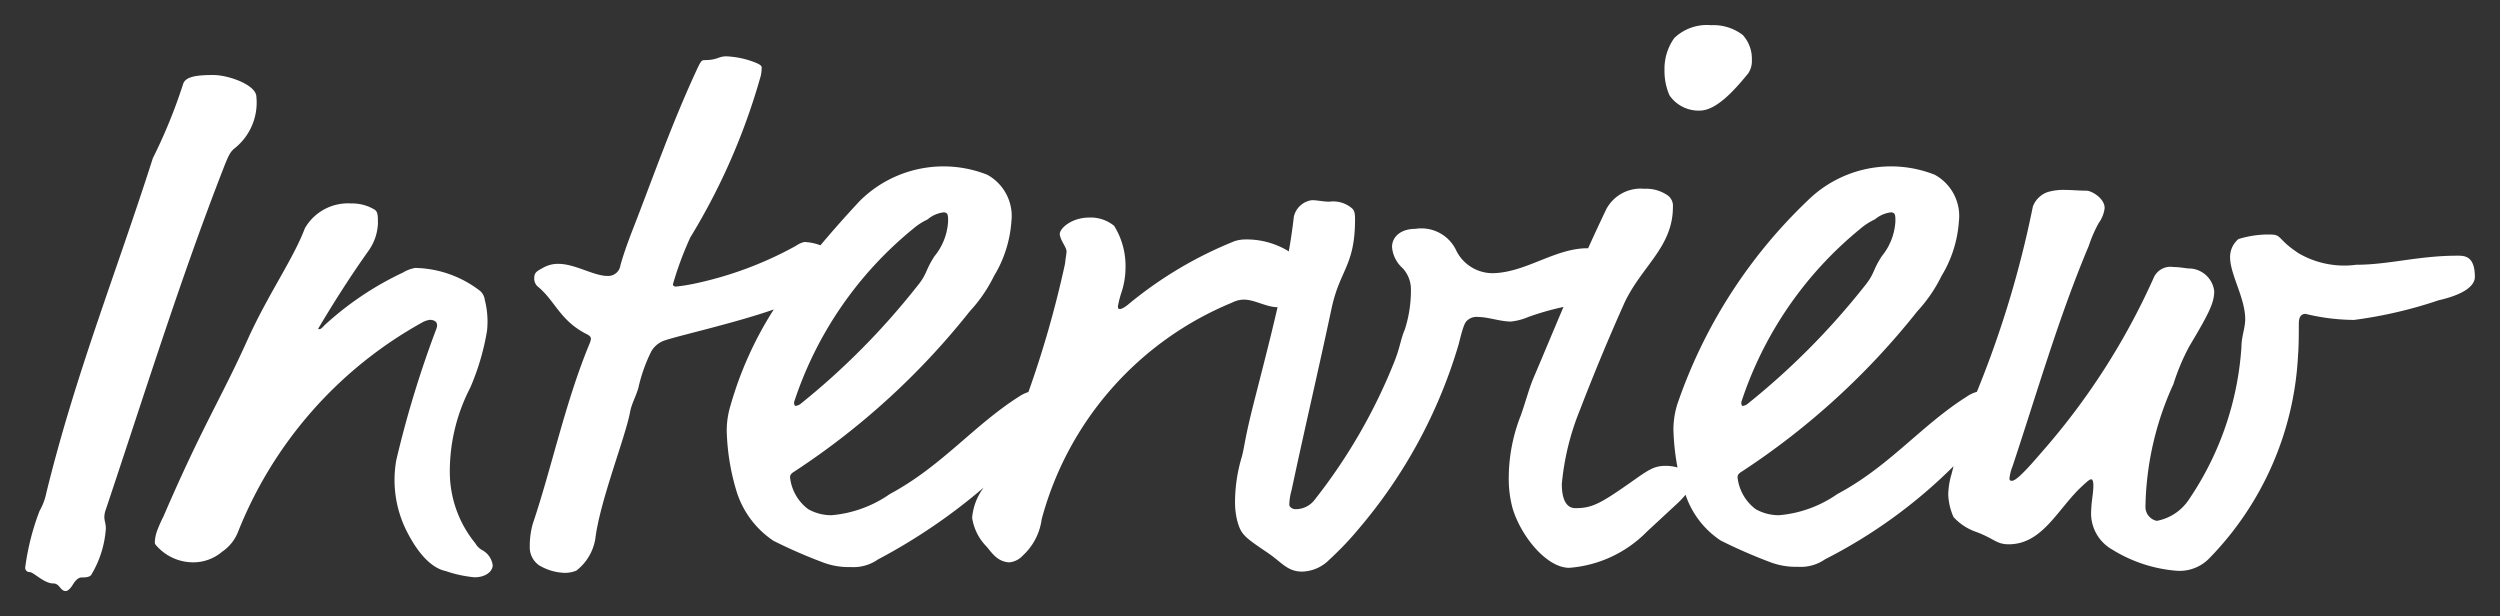
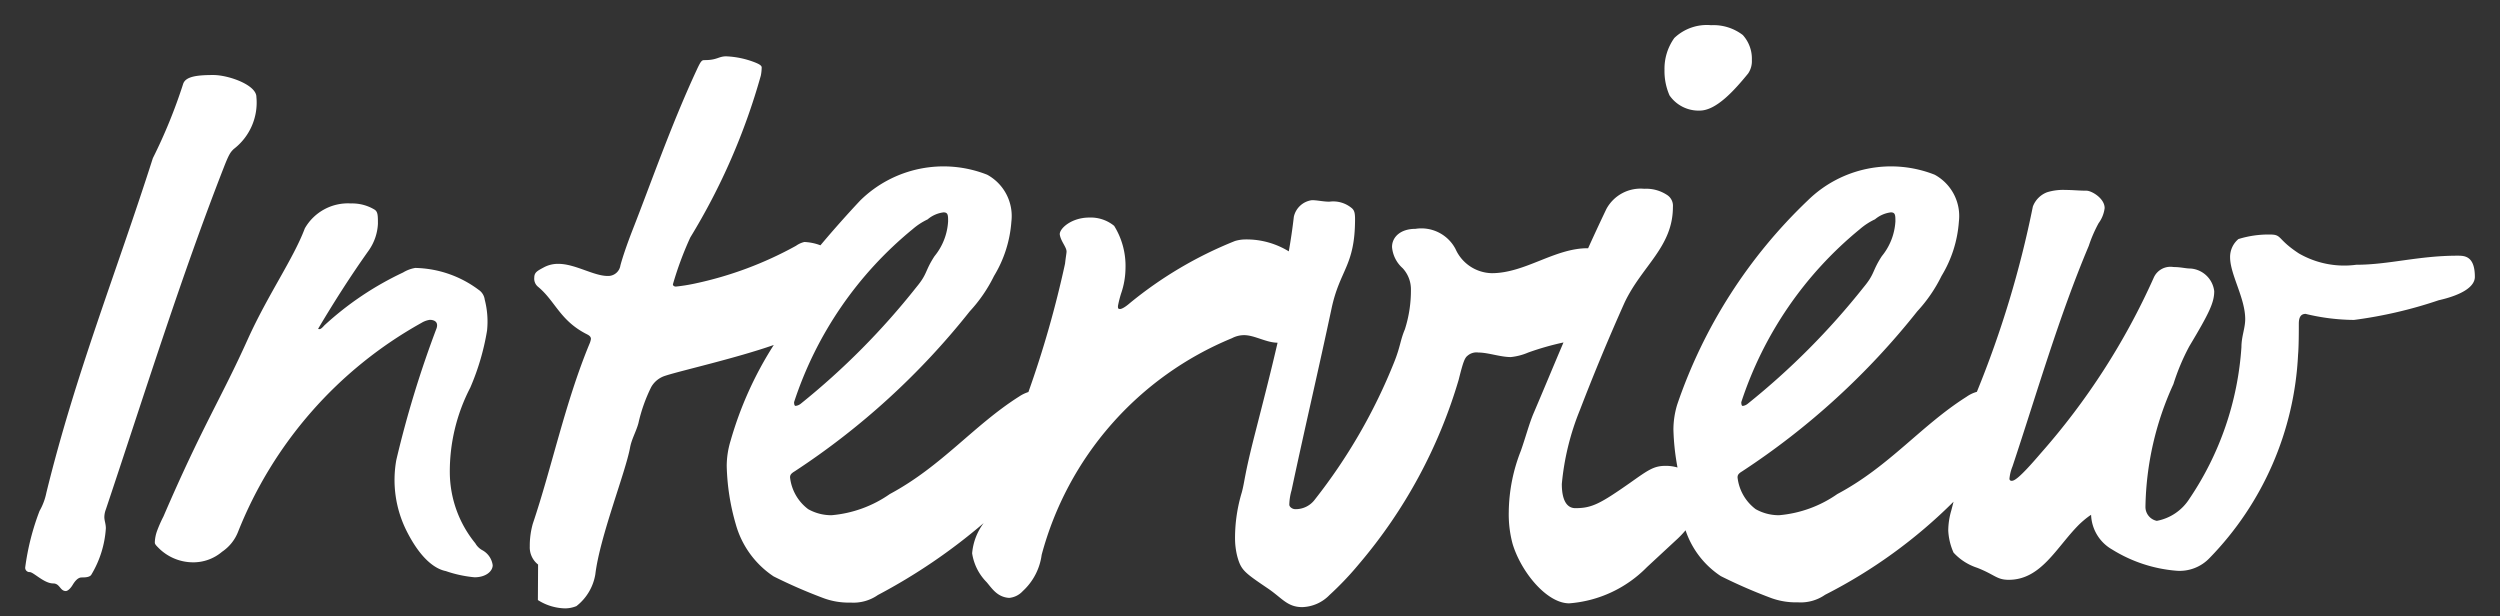
<svg xmlns="http://www.w3.org/2000/svg" width="49.62" height="12.23">
  <rect width="100%" height="100%" fill="#333333" stroke="none" />
-   <path data-name="合体 53" d="M1.055 11.58c-.18 0-.39-.225-.465-.225a.086.086 0 0 1-.09-.09 4.906 4.906 0 0 1 .285-1.124 1.207 1.207 0 0 0 .135-.36c.581-2.369 1.381-4.348 2.114-6.642a10.422 10.422 0 0 0 .6-1.47c.045-.15.27-.18.6-.18.3 0 .855.195.855.435a1.161 1.161 0 0 1-.45 1.034c-.06.06-.09.09-.195.36-.855 2.19-1.56 4.454-2.343 6.793a.448.448 0 0 0-.03.15c0 .075.03.135.03.225a2.041 2.041 0 0 1-.285.915c-.03.06-.135.06-.195.06-.075 0-.135.075-.18.15s-.1.12-.135.12c-.116-.001-.116-.151-.251-.151Zm7.8-.244c-.165-.03-.474-.176-.789-.806a2.255 2.255 0 0 1-.2-1.4 20.878 20.878 0 0 1 .8-2.617c.044-.143-.075-.165-.135-.165a.439.439 0 0 0-.165.06 8.219 8.219 0 0 0-3.643 4.153.85.85 0 0 1-.315.39.88.88 0 0 1-.585.21.969.969 0 0 1-.69-.3c-.06-.06-.06-.075-.06-.1a.741.741 0 0 1 .045-.225 2.6 2.6 0 0 1 .126-.285c.785-1.82 1.135-2.321 1.674-3.518.4-.885.907-1.6 1.132-2.2a.985.985 0 0 1 .915-.495.863.863 0 0 1 .465.12c.071.042.071.12.071.285a1.006 1.006 0 0 1-.18.525c-.356.5-.689 1.022-1.007 1.558a.038.038 0 0 0 .024.007c.03 0 .06-.03.1-.075a6.193 6.193 0 0 1 1.563-1.05.686.686 0 0 1 .24-.09 2.169 2.169 0 0 1 1.26.435.276.276 0 0 1 .12.195 1.727 1.727 0 0 1 .046.614 4.828 4.828 0 0 1-.333 1.132 3.611 3.611 0 0 0-.406 1.7 2.241 2.241 0 0 0 .506 1.389.357.357 0 0 0 .135.135.4.4 0 0 1 .21.3c0 .12-.135.24-.36.24a2.42 2.42 0 0 1-.567-.122Zm1.825-.131a.433.433 0 0 1-.165-.36 1.612 1.612 0 0 1 .06-.45c.375-1.109.645-2.414 1.124-3.568a.381.381 0 0 0 .03-.1c0-.03-.015-.06-.075-.09-.54-.27-.63-.66-.975-.945a.207.207 0 0 1-.075-.18c0-.105.06-.135.18-.2a.59.59 0 0 1 .3-.075c.33 0 .7.24.975.24a.245.245 0 0 0 .255-.21c.045-.165.12-.39.24-.7.36-.915.765-2.084 1.274-3.179.09-.195.105-.195.165-.195.24 0 .27-.075.42-.075a1.763 1.763 0 0 1 .57.12c.075.03.135.06.135.1a.9.9 0 0 1-.017.162 12.773 12.773 0 0 1-1.4 3.213 6.647 6.647 0 0 0-.345.93c0 .03.03.045.06.045a3.545 3.545 0 0 0 .375-.06 7.26 7.26 0 0 0 2.009-.75.466.466 0 0 1 .165-.075 1.012 1.012 0 0 1 .319.066c.252-.3.518-.6.791-.891a2.357 2.357 0 0 1 2.519-.51.934.934 0 0 1 .48.93 2.406 2.406 0 0 1-.345 1.08 2.924 2.924 0 0 1-.48.7 14.746 14.746 0 0 1-3.478 3.178c-.075.045-.09.075-.09.12a.913.913 0 0 0 .36.63.933.933 0 0 0 .465.12 2.372 2.372 0 0 0 1.155-.42c1.034-.555 1.664-1.364 2.564-1.934a.729.729 0 0 1 .187-.091 20.728 20.728 0 0 0 .727-2.548c.015-.135.03-.21.03-.24 0-.09-.12-.21-.135-.345 0-.12.24-.33.585-.33a.734.734 0 0 1 .495.165 1.508 1.508 0 0 1 .225.84 1.592 1.592 0 0 1-.09.51 2.174 2.174 0 0 0-.06.24c0 .045 0 .06.045.06.015 0 .075-.015.195-.12a7.919 7.919 0 0 1 2.084-1.23.75.75 0 0 1 .18-.03 1.6 1.6 0 0 1 .887.236c.04-.228.074-.457.1-.686a.424.424 0 0 1 .36-.33c.105 0 .225.03.345.03a.572.572 0 0 1 .435.12c.06.045.075.1.075.225 0 .93-.3 1-.465 1.769-.255 1.2-.54 2.414-.795 3.614a1.11 1.11 0 0 0-.045.285c0 .045.06.09.12.09a.474.474 0 0 0 .39-.195 11 11 0 0 0 1.574-2.729c.12-.3.12-.435.21-.645a2.53 2.53 0 0 0 .12-.795.616.616 0 0 0-.165-.42.63.63 0 0 1-.21-.42c0-.195.165-.36.465-.36a.765.765 0 0 1 .795.4.807.807 0 0 0 .72.48c.66 0 1.245-.495 1.9-.495h.012q.174-.385.363-.78a.772.772 0 0 1 .75-.4.751.751 0 0 1 .45.12.255.255 0 0 1 .12.24c0 .795-.615 1.17-.96 1.9a42.65 42.65 0 0 0-.885 2.129 5.126 5.126 0 0 0-.36 1.47c0 .135.015.48.27.48.33 0 .495-.09 1.095-.51.36-.255.465-.33.7-.33a.831.831 0 0 1 .231.033 4.733 4.733 0 0 1-.081-.753 1.72 1.72 0 0 1 .075-.495 10.086 10.086 0 0 1 2.592-4.053 2.357 2.357 0 0 1 2.519-.51.934.934 0 0 1 .48.93 2.4 2.4 0 0 1-.345 1.08 2.924 2.924 0 0 1-.48.7 14.742 14.742 0 0 1-3.478 3.178c-.075.045-.09.075-.09.12a.913.913 0 0 0 .36.63.933.933 0 0 0 .465.12 2.372 2.372 0 0 0 1.155-.42c1.034-.55 1.662-1.36 2.562-1.929a.667.667 0 0 1 .208-.1A20.322 20.322 0 0 0 40.348 4.1a.486.486 0 0 1 .285-.285 1.071 1.071 0 0 1 .36-.045c.15 0 .27.015.42.015.1 0 .36.15.36.345a.634.634 0 0 1-.12.3 2.707 2.707 0 0 0-.195.45c-.6 1.424-1.02 2.894-1.514 4.378a.858.858 0 0 0-.06.24.04.04 0 0 0 .045.045c.045 0 .135-.03.57-.54a13.728 13.728 0 0 0 2.249-3.493.362.362 0 0 1 .39-.21c.15 0 .24.03.345.03a.511.511 0 0 1 .465.45c0 .225-.1.435-.495 1.094a4.311 4.311 0 0 0-.315.75 6.064 6.064 0 0 0-.555 2.429.282.282 0 0 0 .225.285.979.979 0 0 0 .645-.435 6.092 6.092 0 0 0 1.035-3.014c0-.21.075-.375.075-.555 0-.42-.3-.885-.3-1.229a.463.463 0 0 1 .165-.36 2 2 0 0 1 .63-.09c.24 0 .135.09.57.375a1.8 1.8 0 0 0 1.139.225c.645 0 1.23-.18 2.009-.18.135 0 .345 0 .345.42 0 .195-.255.36-.72.465a8.762 8.762 0 0 1-1.679.39 4.188 4.188 0 0 1-.96-.12c-.1 0-.135.075-.135.195 0 .135 0 .45-.015.615a6.209 6.209 0 0 1-1.754 4.033.819.819 0 0 1-.66.255 2.847 2.847 0 0 1-1.274-.42.826.826 0 0 1-.42-.69c0-.27.045-.4.045-.585 0-.075-.015-.12-.045-.12s-.1.06-.24.195c-.45.45-.75 1.095-1.395 1.095-.24 0-.27-.1-.63-.24a1.091 1.091 0 0 1-.465-.3 1.217 1.217 0 0 1-.105-.435 1.448 1.448 0 0 1 .06-.4l.045-.175a10.064 10.064 0 0 1-2.549 1.847.847.847 0 0 1-.54.15 1.441 1.441 0 0 1-.57-.1 10.123 10.123 0 0 1-.96-.42 1.756 1.756 0 0 1-.7-.91 1.9 1.9 0 0 1-.15.16l-.615.57a2.417 2.417 0 0 1-1.544.72c-.45 0-.96-.63-1.125-1.184a2.263 2.263 0 0 1-.075-.63 3.393 3.393 0 0 1 .24-1.214c.1-.285.165-.54.255-.75.2-.468.392-.933.591-1.4a5.536 5.536 0 0 0-.7.2 1.178 1.178 0 0 1-.345.09c-.21 0-.45-.09-.645-.09a.268.268 0 0 0-.21.06c-.06.045-.09.12-.18.48a10 10 0 0 1-1.979 3.658 6.2 6.2 0 0 1-.585.615.785.785 0 0 1-.54.24c-.3 0-.4-.18-.69-.375-.465-.315-.525-.36-.6-.63a1.483 1.483 0 0 1-.045-.36 3.139 3.139 0 0 1 .135-.915c.06-.225.045-.315.255-1.139.153-.6.313-1.214.454-1.829-.222 0-.457-.15-.664-.15a.515.515 0 0 0-.24.06 6.452 6.452 0 0 0-3.778 4.3 1.187 1.187 0 0 1-.375.72.418.418 0 0 1-.27.135c-.24-.015-.345-.195-.45-.315a1.032 1.032 0 0 1-.285-.57 1.162 1.162 0 0 1 .229-.6 11.418 11.418 0 0 1-2.1 1.428.847.847 0 0 1-.54.15 1.441 1.441 0 0 1-.57-.1 10.078 10.078 0 0 1-.96-.42 1.832 1.832 0 0 1-.75-1.034 4.5 4.5 0 0 1-.18-1.155 1.719 1.719 0 0 1 .077-.504 7.174 7.174 0 0 1 .857-1.9c-.747.262-1.856.513-2.147.609a.486.486 0 0 0-.285.225 3.169 3.169 0 0 0-.255.72c-.045.165-.135.315-.165.48-.09.495-.6 1.769-.69 2.519a1.008 1.008 0 0 1-.375.63.6.6 0 0 1-.225.045 1.043 1.043 0 0 1-.54-.165Zm26.535-6.852a1.283 1.283 0 0 0-.3.195 7.42 7.42 0 0 0-2.354 3.434c0 .06.015.075.03.075a.2.2 0 0 0 .1-.045A14.514 14.514 0 0 0 36.99 5.7c.225-.27.165-.315.36-.615a1.2 1.2 0 0 0 .27-.69c0-.12 0-.18-.09-.18a.6.6 0 0 0-.315.138Zm-18.8 0a1.286 1.286 0 0 0-.3.195 7.418 7.418 0 0 0-2.354 3.433c0 .06.015.075.03.075a.2.2 0 0 0 .105-.045A14.513 14.513 0 0 0 18.188 5.7c.225-.27.165-.315.36-.615a1.2 1.2 0 0 0 .27-.69c0-.12 0-.18-.09-.18a.6.6 0 0 0-.315.138Zm14.722-2.459a1.2 1.2 0 0 1-.1-.51 1.046 1.046 0 0 1 .195-.63.935.935 0 0 1 .729-.254.957.957 0 0 1 .63.195.7.7 0 0 1 .18.495.435.435 0 0 1-.075.27c-.27.33-.63.735-.96.735a.7.7 0 0 1-.599-.301Z" fill="#fff" stroke="rgba(0,0,0,0)" stroke-miterlimit="10" />
+   <path data-name="合体 53" d="M1.055 11.58c-.18 0-.39-.225-.465-.225a.086.086 0 0 1-.09-.09 4.906 4.906 0 0 1 .285-1.124 1.207 1.207 0 0 0 .135-.36c.581-2.369 1.381-4.348 2.114-6.642a10.422 10.422 0 0 0 .6-1.47c.045-.15.27-.18.6-.18.3 0 .855.195.855.435a1.161 1.161 0 0 1-.45 1.034c-.06.06-.09.09-.195.36-.855 2.19-1.56 4.454-2.343 6.793a.448.448 0 0 0-.03.15c0 .075.03.135.03.225a2.041 2.041 0 0 1-.285.915c-.03.06-.135.06-.195.06-.075 0-.135.075-.18.15s-.1.12-.135.12c-.116-.001-.116-.151-.251-.151Zm7.8-.244c-.165-.03-.474-.176-.789-.806a2.255 2.255 0 0 1-.2-1.4 20.878 20.878 0 0 1 .8-2.617c.044-.143-.075-.165-.135-.165a.439.439 0 0 0-.165.06 8.219 8.219 0 0 0-3.643 4.153.85.85 0 0 1-.315.39.88.88 0 0 1-.585.21.969.969 0 0 1-.69-.3c-.06-.06-.06-.075-.06-.1a.741.741 0 0 1 .045-.225 2.6 2.6 0 0 1 .126-.285c.785-1.82 1.135-2.321 1.674-3.518.4-.885.907-1.6 1.132-2.2a.985.985 0 0 1 .915-.495.863.863 0 0 1 .465.12c.071.042.071.12.071.285a1.006 1.006 0 0 1-.18.525c-.356.5-.689 1.022-1.007 1.558a.038.038 0 0 0 .024.007c.03 0 .06-.03.1-.075a6.193 6.193 0 0 1 1.563-1.05.686.686 0 0 1 .24-.09 2.169 2.169 0 0 1 1.26.435.276.276 0 0 1 .12.195 1.727 1.727 0 0 1 .046.614 4.828 4.828 0 0 1-.333 1.132 3.611 3.611 0 0 0-.406 1.7 2.241 2.241 0 0 0 .506 1.389.357.357 0 0 0 .135.135.4.4 0 0 1 .21.3c0 .12-.135.24-.36.24a2.42 2.42 0 0 1-.567-.122Zm1.825-.131a.433.433 0 0 1-.165-.36 1.612 1.612 0 0 1 .06-.45c.375-1.109.645-2.414 1.124-3.568a.381.381 0 0 0 .03-.1c0-.03-.015-.06-.075-.09-.54-.27-.63-.66-.975-.945a.207.207 0 0 1-.075-.18c0-.105.06-.135.18-.2a.59.59 0 0 1 .3-.075c.33 0 .7.24.975.24a.245.245 0 0 0 .255-.21c.045-.165.12-.39.24-.7.36-.915.765-2.084 1.274-3.179.09-.195.105-.195.165-.195.24 0 .27-.075.42-.075a1.763 1.763 0 0 1 .57.12c.075.03.135.06.135.1a.9.9 0 0 1-.017.162 12.773 12.773 0 0 1-1.4 3.213 6.647 6.647 0 0 0-.345.93c0 .03.03.045.06.045a3.545 3.545 0 0 0 .375-.06 7.26 7.26 0 0 0 2.009-.75.466.466 0 0 1 .165-.075 1.012 1.012 0 0 1 .319.066c.252-.3.518-.6.791-.891a2.357 2.357 0 0 1 2.519-.51.934.934 0 0 1 .48.93 2.406 2.406 0 0 1-.345 1.08 2.924 2.924 0 0 1-.48.7 14.746 14.746 0 0 1-3.478 3.178c-.075.045-.09.075-.09.12a.913.913 0 0 0 .36.63.933.933 0 0 0 .465.12 2.372 2.372 0 0 0 1.155-.42c1.034-.555 1.664-1.364 2.564-1.934a.729.729 0 0 1 .187-.091 20.728 20.728 0 0 0 .727-2.548c.015-.135.03-.21.03-.24 0-.09-.12-.21-.135-.345 0-.12.24-.33.585-.33a.734.734 0 0 1 .495.165 1.508 1.508 0 0 1 .225.84 1.592 1.592 0 0 1-.09.51 2.174 2.174 0 0 0-.06.24c0 .045 0 .06.045.06.015 0 .075-.015.195-.12a7.919 7.919 0 0 1 2.084-1.23.75.75 0 0 1 .18-.03 1.6 1.6 0 0 1 .887.236c.04-.228.074-.457.1-.686a.424.424 0 0 1 .36-.33c.105 0 .225.03.345.03a.572.572 0 0 1 .435.12c.06.045.075.1.075.225 0 .93-.3 1-.465 1.769-.255 1.2-.54 2.414-.795 3.614a1.11 1.11 0 0 0-.045.285c0 .045.06.09.12.09a.474.474 0 0 0 .39-.195 11 11 0 0 0 1.574-2.729c.12-.3.12-.435.21-.645a2.53 2.53 0 0 0 .12-.795.616.616 0 0 0-.165-.42.63.63 0 0 1-.21-.42c0-.195.165-.36.465-.36a.765.765 0 0 1 .795.4.807.807 0 0 0 .72.48c.66 0 1.245-.495 1.9-.495h.012q.174-.385.363-.78a.772.772 0 0 1 .75-.4.751.751 0 0 1 .45.12.255.255 0 0 1 .12.24c0 .795-.615 1.17-.96 1.9a42.65 42.65 0 0 0-.885 2.129 5.126 5.126 0 0 0-.36 1.47c0 .135.015.48.27.48.33 0 .495-.09 1.095-.51.36-.255.465-.33.7-.33a.831.831 0 0 1 .231.033 4.733 4.733 0 0 1-.081-.753 1.72 1.72 0 0 1 .075-.495 10.086 10.086 0 0 1 2.592-4.053 2.357 2.357 0 0 1 2.519-.51.934.934 0 0 1 .48.93 2.4 2.4 0 0 1-.345 1.08 2.924 2.924 0 0 1-.48.7 14.742 14.742 0 0 1-3.478 3.178c-.075.045-.09.075-.09.12a.913.913 0 0 0 .36.63.933.933 0 0 0 .465.12 2.372 2.372 0 0 0 1.155-.42c1.034-.55 1.662-1.36 2.562-1.929a.667.667 0 0 1 .208-.1A20.322 20.322 0 0 0 40.348 4.1a.486.486 0 0 1 .285-.285 1.071 1.071 0 0 1 .36-.045c.15 0 .27.015.42.015.1 0 .36.15.36.345a.634.634 0 0 1-.12.3 2.707 2.707 0 0 0-.195.45c-.6 1.424-1.02 2.894-1.514 4.378a.858.858 0 0 0-.06.24.04.04 0 0 0 .045.045c.045 0 .135-.03.57-.54a13.728 13.728 0 0 0 2.249-3.493.362.362 0 0 1 .39-.21c.15 0 .24.03.345.03a.511.511 0 0 1 .465.45c0 .225-.1.435-.495 1.094a4.311 4.311 0 0 0-.315.75 6.064 6.064 0 0 0-.555 2.429.282.282 0 0 0 .225.285.979.979 0 0 0 .645-.435 6.092 6.092 0 0 0 1.035-3.014c0-.21.075-.375.075-.555 0-.42-.3-.885-.3-1.229a.463.463 0 0 1 .165-.36 2 2 0 0 1 .63-.09c.24 0 .135.09.57.375a1.8 1.8 0 0 0 1.139.225c.645 0 1.23-.18 2.009-.18.135 0 .345 0 .345.42 0 .195-.255.36-.72.465a8.762 8.762 0 0 1-1.679.39 4.188 4.188 0 0 1-.96-.12c-.1 0-.135.075-.135.195 0 .135 0 .45-.015.615a6.209 6.209 0 0 1-1.754 4.033.819.819 0 0 1-.66.255 2.847 2.847 0 0 1-1.274-.42.826.826 0 0 1-.42-.69s-.1.06-.24.195c-.45.45-.75 1.095-1.395 1.095-.24 0-.27-.1-.63-.24a1.091 1.091 0 0 1-.465-.3 1.217 1.217 0 0 1-.105-.435 1.448 1.448 0 0 1 .06-.4l.045-.175a10.064 10.064 0 0 1-2.549 1.847.847.847 0 0 1-.54.15 1.441 1.441 0 0 1-.57-.1 10.123 10.123 0 0 1-.96-.42 1.756 1.756 0 0 1-.7-.91 1.9 1.9 0 0 1-.15.16l-.615.57a2.417 2.417 0 0 1-1.544.72c-.45 0-.96-.63-1.125-1.184a2.263 2.263 0 0 1-.075-.63 3.393 3.393 0 0 1 .24-1.214c.1-.285.165-.54.255-.75.2-.468.392-.933.591-1.4a5.536 5.536 0 0 0-.7.2 1.178 1.178 0 0 1-.345.09c-.21 0-.45-.09-.645-.09a.268.268 0 0 0-.21.06c-.06.045-.09.12-.18.48a10 10 0 0 1-1.979 3.658 6.2 6.2 0 0 1-.585.615.785.785 0 0 1-.54.24c-.3 0-.4-.18-.69-.375-.465-.315-.525-.36-.6-.63a1.483 1.483 0 0 1-.045-.36 3.139 3.139 0 0 1 .135-.915c.06-.225.045-.315.255-1.139.153-.6.313-1.214.454-1.829-.222 0-.457-.15-.664-.15a.515.515 0 0 0-.24.06 6.452 6.452 0 0 0-3.778 4.3 1.187 1.187 0 0 1-.375.72.418.418 0 0 1-.27.135c-.24-.015-.345-.195-.45-.315a1.032 1.032 0 0 1-.285-.57 1.162 1.162 0 0 1 .229-.6 11.418 11.418 0 0 1-2.1 1.428.847.847 0 0 1-.54.15 1.441 1.441 0 0 1-.57-.1 10.078 10.078 0 0 1-.96-.42 1.832 1.832 0 0 1-.75-1.034 4.5 4.5 0 0 1-.18-1.155 1.719 1.719 0 0 1 .077-.504 7.174 7.174 0 0 1 .857-1.9c-.747.262-1.856.513-2.147.609a.486.486 0 0 0-.285.225 3.169 3.169 0 0 0-.255.72c-.045.165-.135.315-.165.48-.09.495-.6 1.769-.69 2.519a1.008 1.008 0 0 1-.375.63.6.6 0 0 1-.225.045 1.043 1.043 0 0 1-.54-.165Zm26.535-6.852a1.283 1.283 0 0 0-.3.195 7.42 7.42 0 0 0-2.354 3.434c0 .06.015.075.03.075a.2.2 0 0 0 .1-.045A14.514 14.514 0 0 0 36.99 5.7c.225-.27.165-.315.36-.615a1.2 1.2 0 0 0 .27-.69c0-.12 0-.18-.09-.18a.6.6 0 0 0-.315.138Zm-18.8 0a1.286 1.286 0 0 0-.3.195 7.418 7.418 0 0 0-2.354 3.433c0 .06.015.075.03.075a.2.2 0 0 0 .105-.045A14.513 14.513 0 0 0 18.188 5.7c.225-.27.165-.315.36-.615a1.2 1.2 0 0 0 .27-.69c0-.12 0-.18-.09-.18a.6.6 0 0 0-.315.138Zm14.722-2.459a1.2 1.2 0 0 1-.1-.51 1.046 1.046 0 0 1 .195-.63.935.935 0 0 1 .729-.254.957.957 0 0 1 .63.195.7.7 0 0 1 .18.495.435.435 0 0 1-.075.27c-.27.33-.63.735-.96.735a.7.7 0 0 1-.599-.301Z" fill="#fff" stroke="rgba(0,0,0,0)" stroke-miterlimit="10" />
</svg>